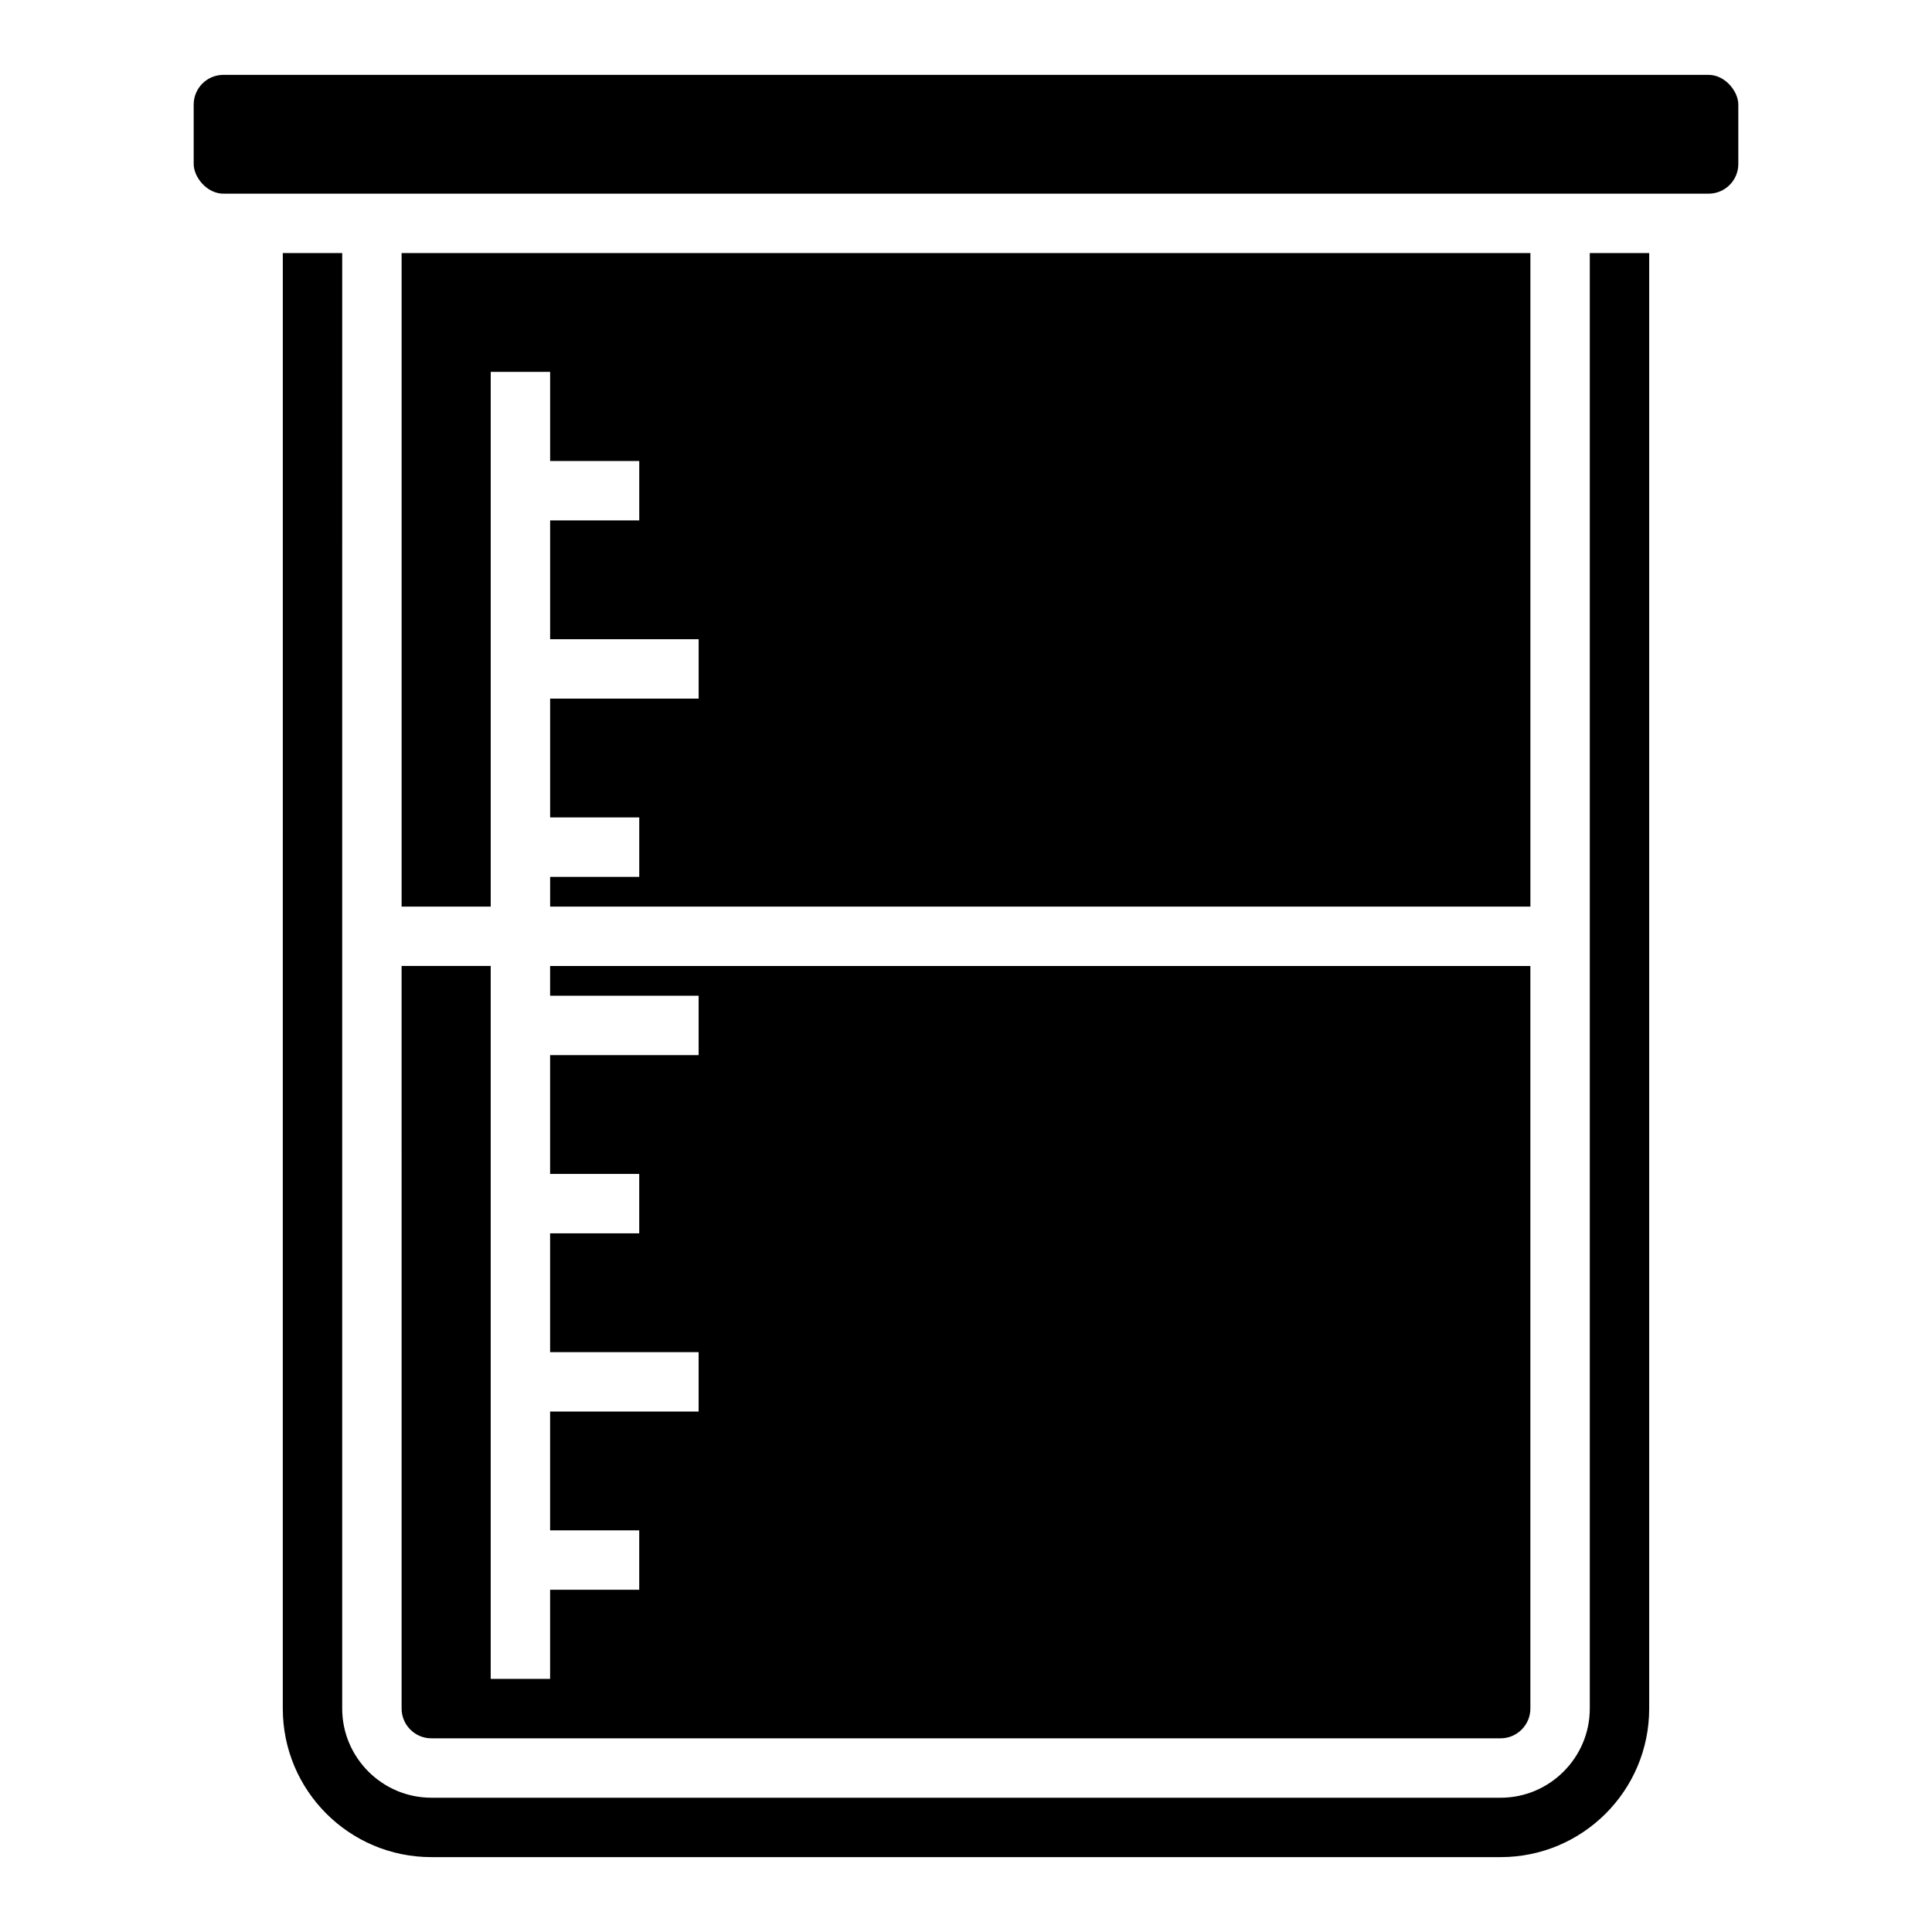
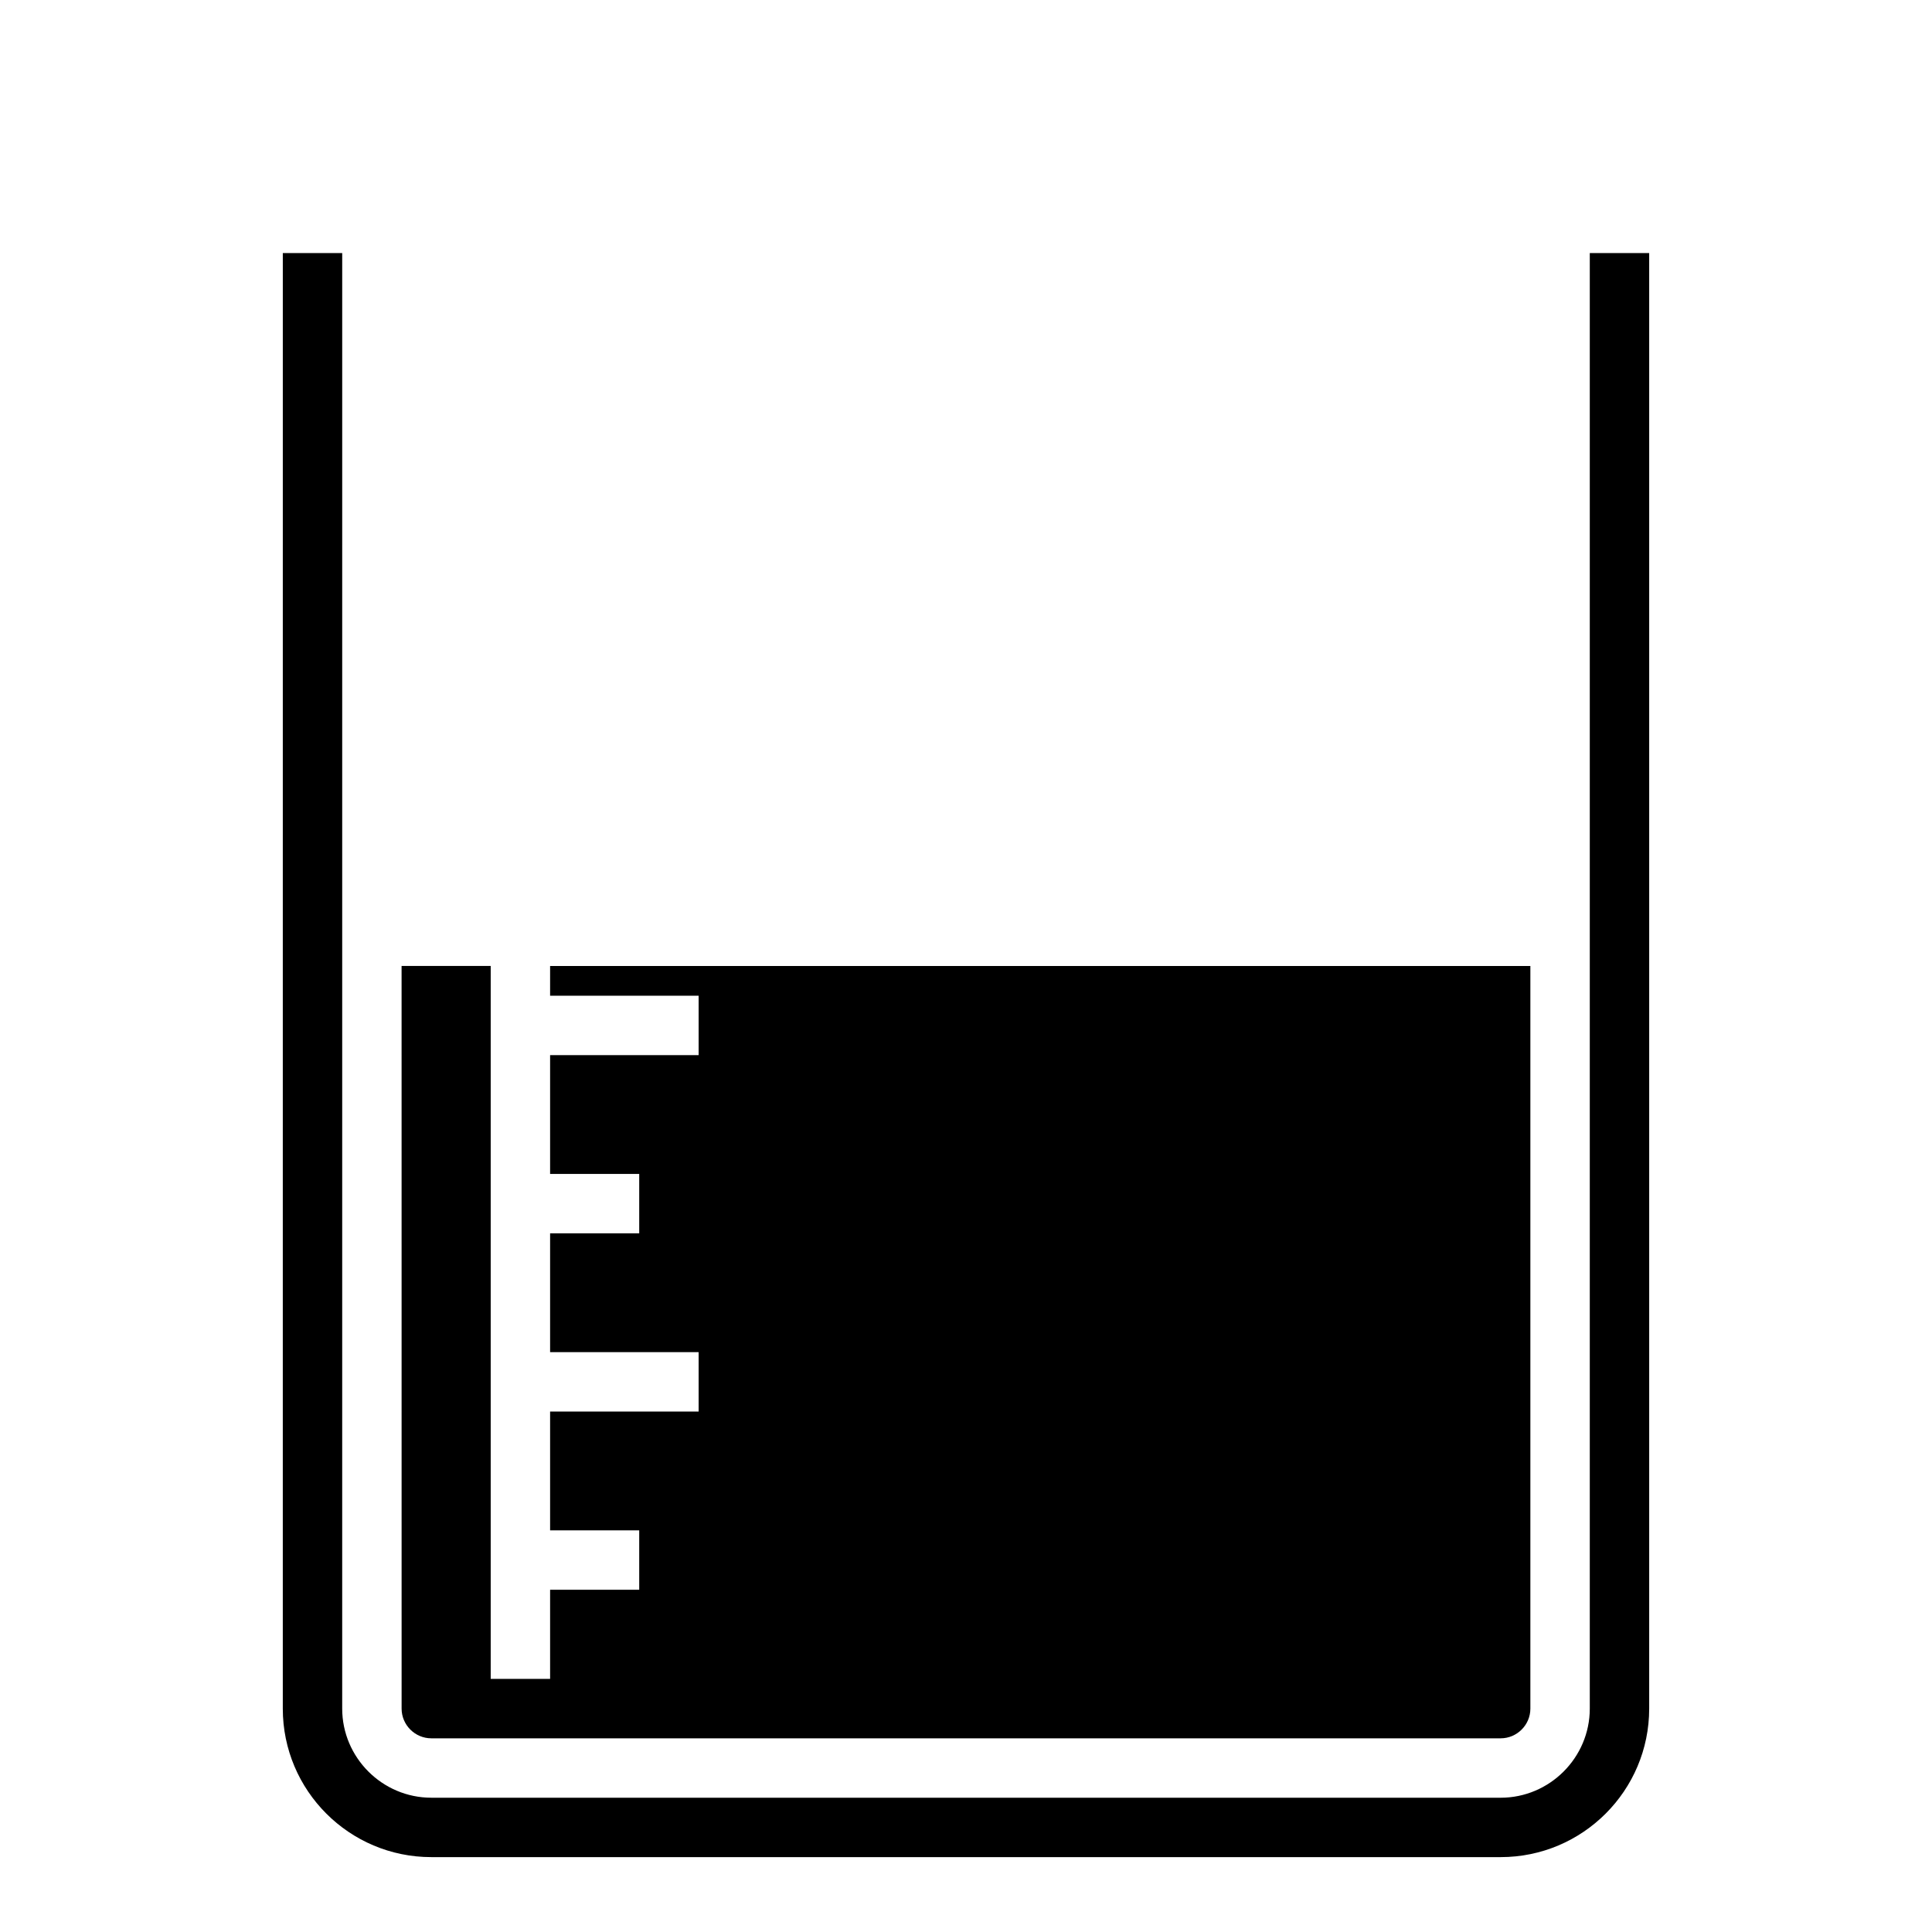
<svg xmlns="http://www.w3.org/2000/svg" fill="#000000" width="800px" height="800px" version="1.1" viewBox="144 144 512 512">
  <g>
    <path d="m565.31 596.8c0 12.988-10.629 23.617-23.617 23.617l-283.39-0.004c-12.988 0-23.617-10.629-23.617-23.617l0.004-385.73h-15.742l-0.004 385.73c0 21.727 17.633 39.359 39.359 39.359h283.39c21.727 0 39.359-17.633 39.359-39.359v-385.73h-15.742z" />
    <path d="m250.43 596.8c0 4.328 3.543 7.871 7.871 7.871h283.39c4.328 0 7.871-3.543 7.871-7.871v-196.8h-259.78v7.871h39.359v15.742h-39.359v31.488h23.617v15.742h-23.617v31.488h39.359v15.742h-39.359v31.488h23.617v15.742h-23.617v23.617h-15.742v-188.93h-23.617z" />
-     <path d="m289.79 376.38v7.871h259.78v-173.18h-299.14v173.18h23.617v-141.7h15.742v23.617h23.617v15.742h-23.617v31.488h39.359v15.742h-39.359v31.488h23.617v15.746z" />
-     <path d="m203.2 163.84h393.6c4.348 0 7.871 4.348 7.871 7.871v15.742c0 4.348-3.523 7.871-7.871 7.871h-393.6c-4.348 0-7.871-4.348-7.871-7.871v-15.742c0-4.348 3.523-7.871 7.871-7.871z" />
  </g>
</svg>